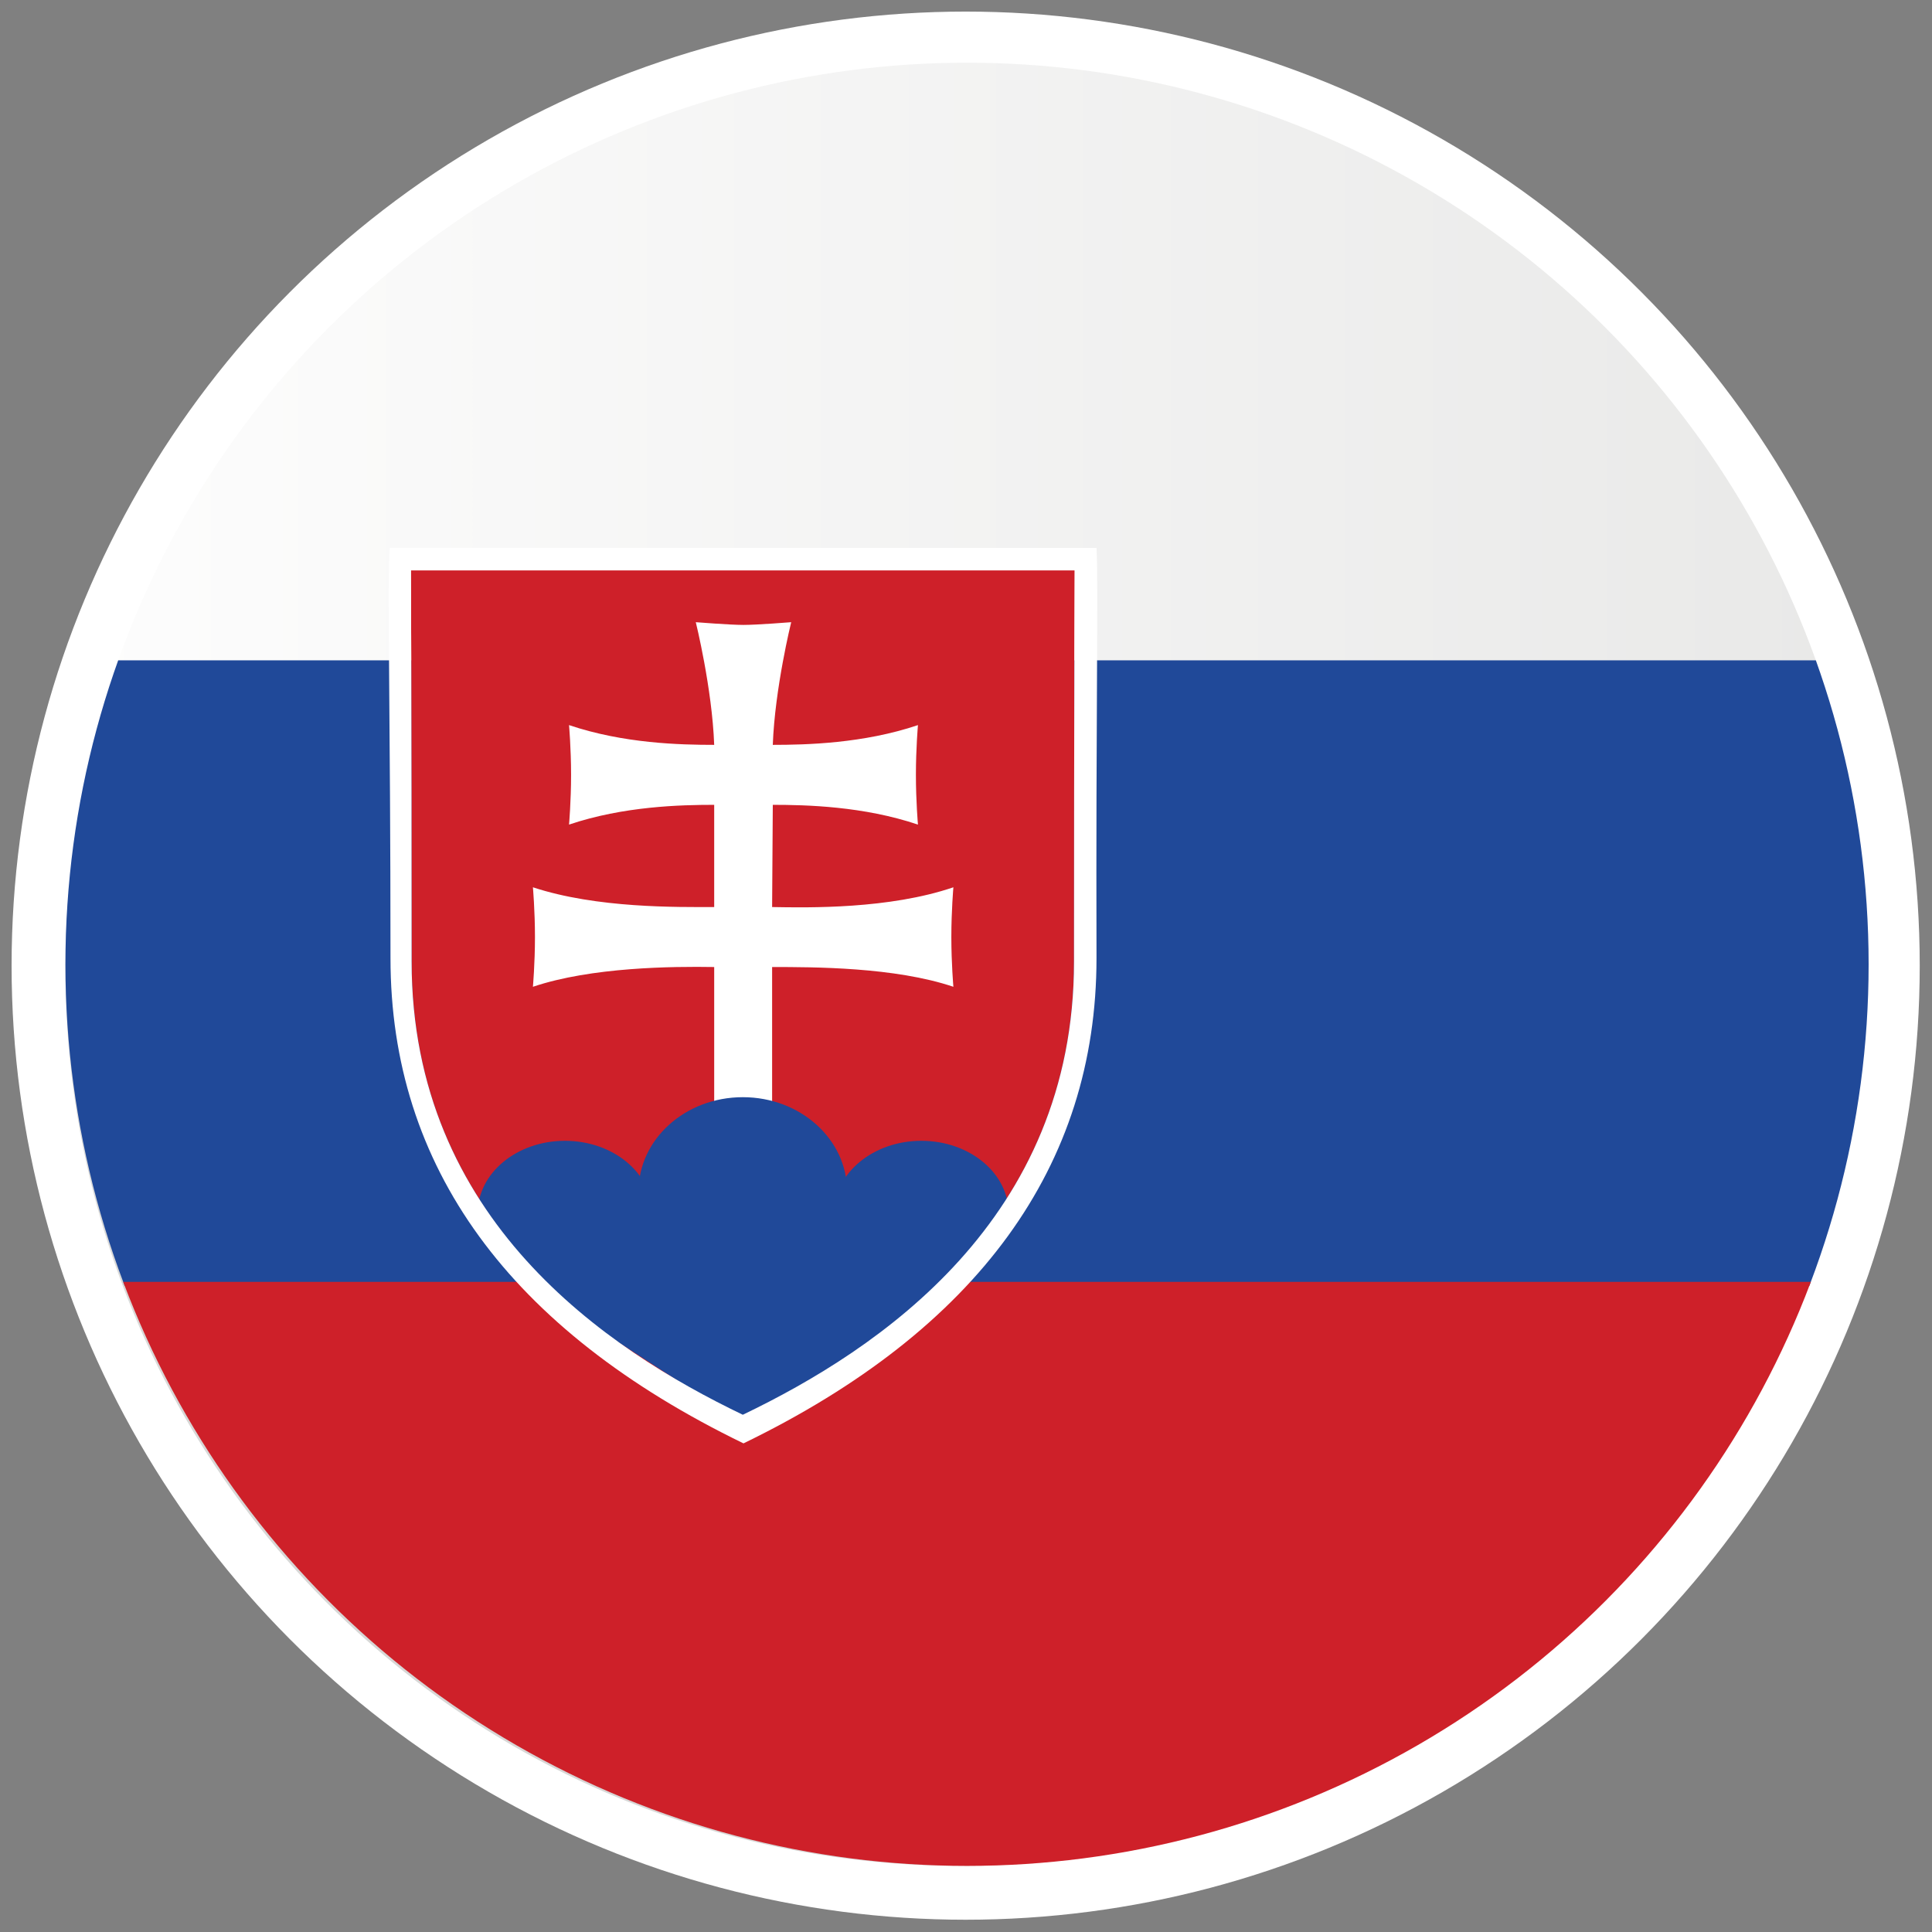
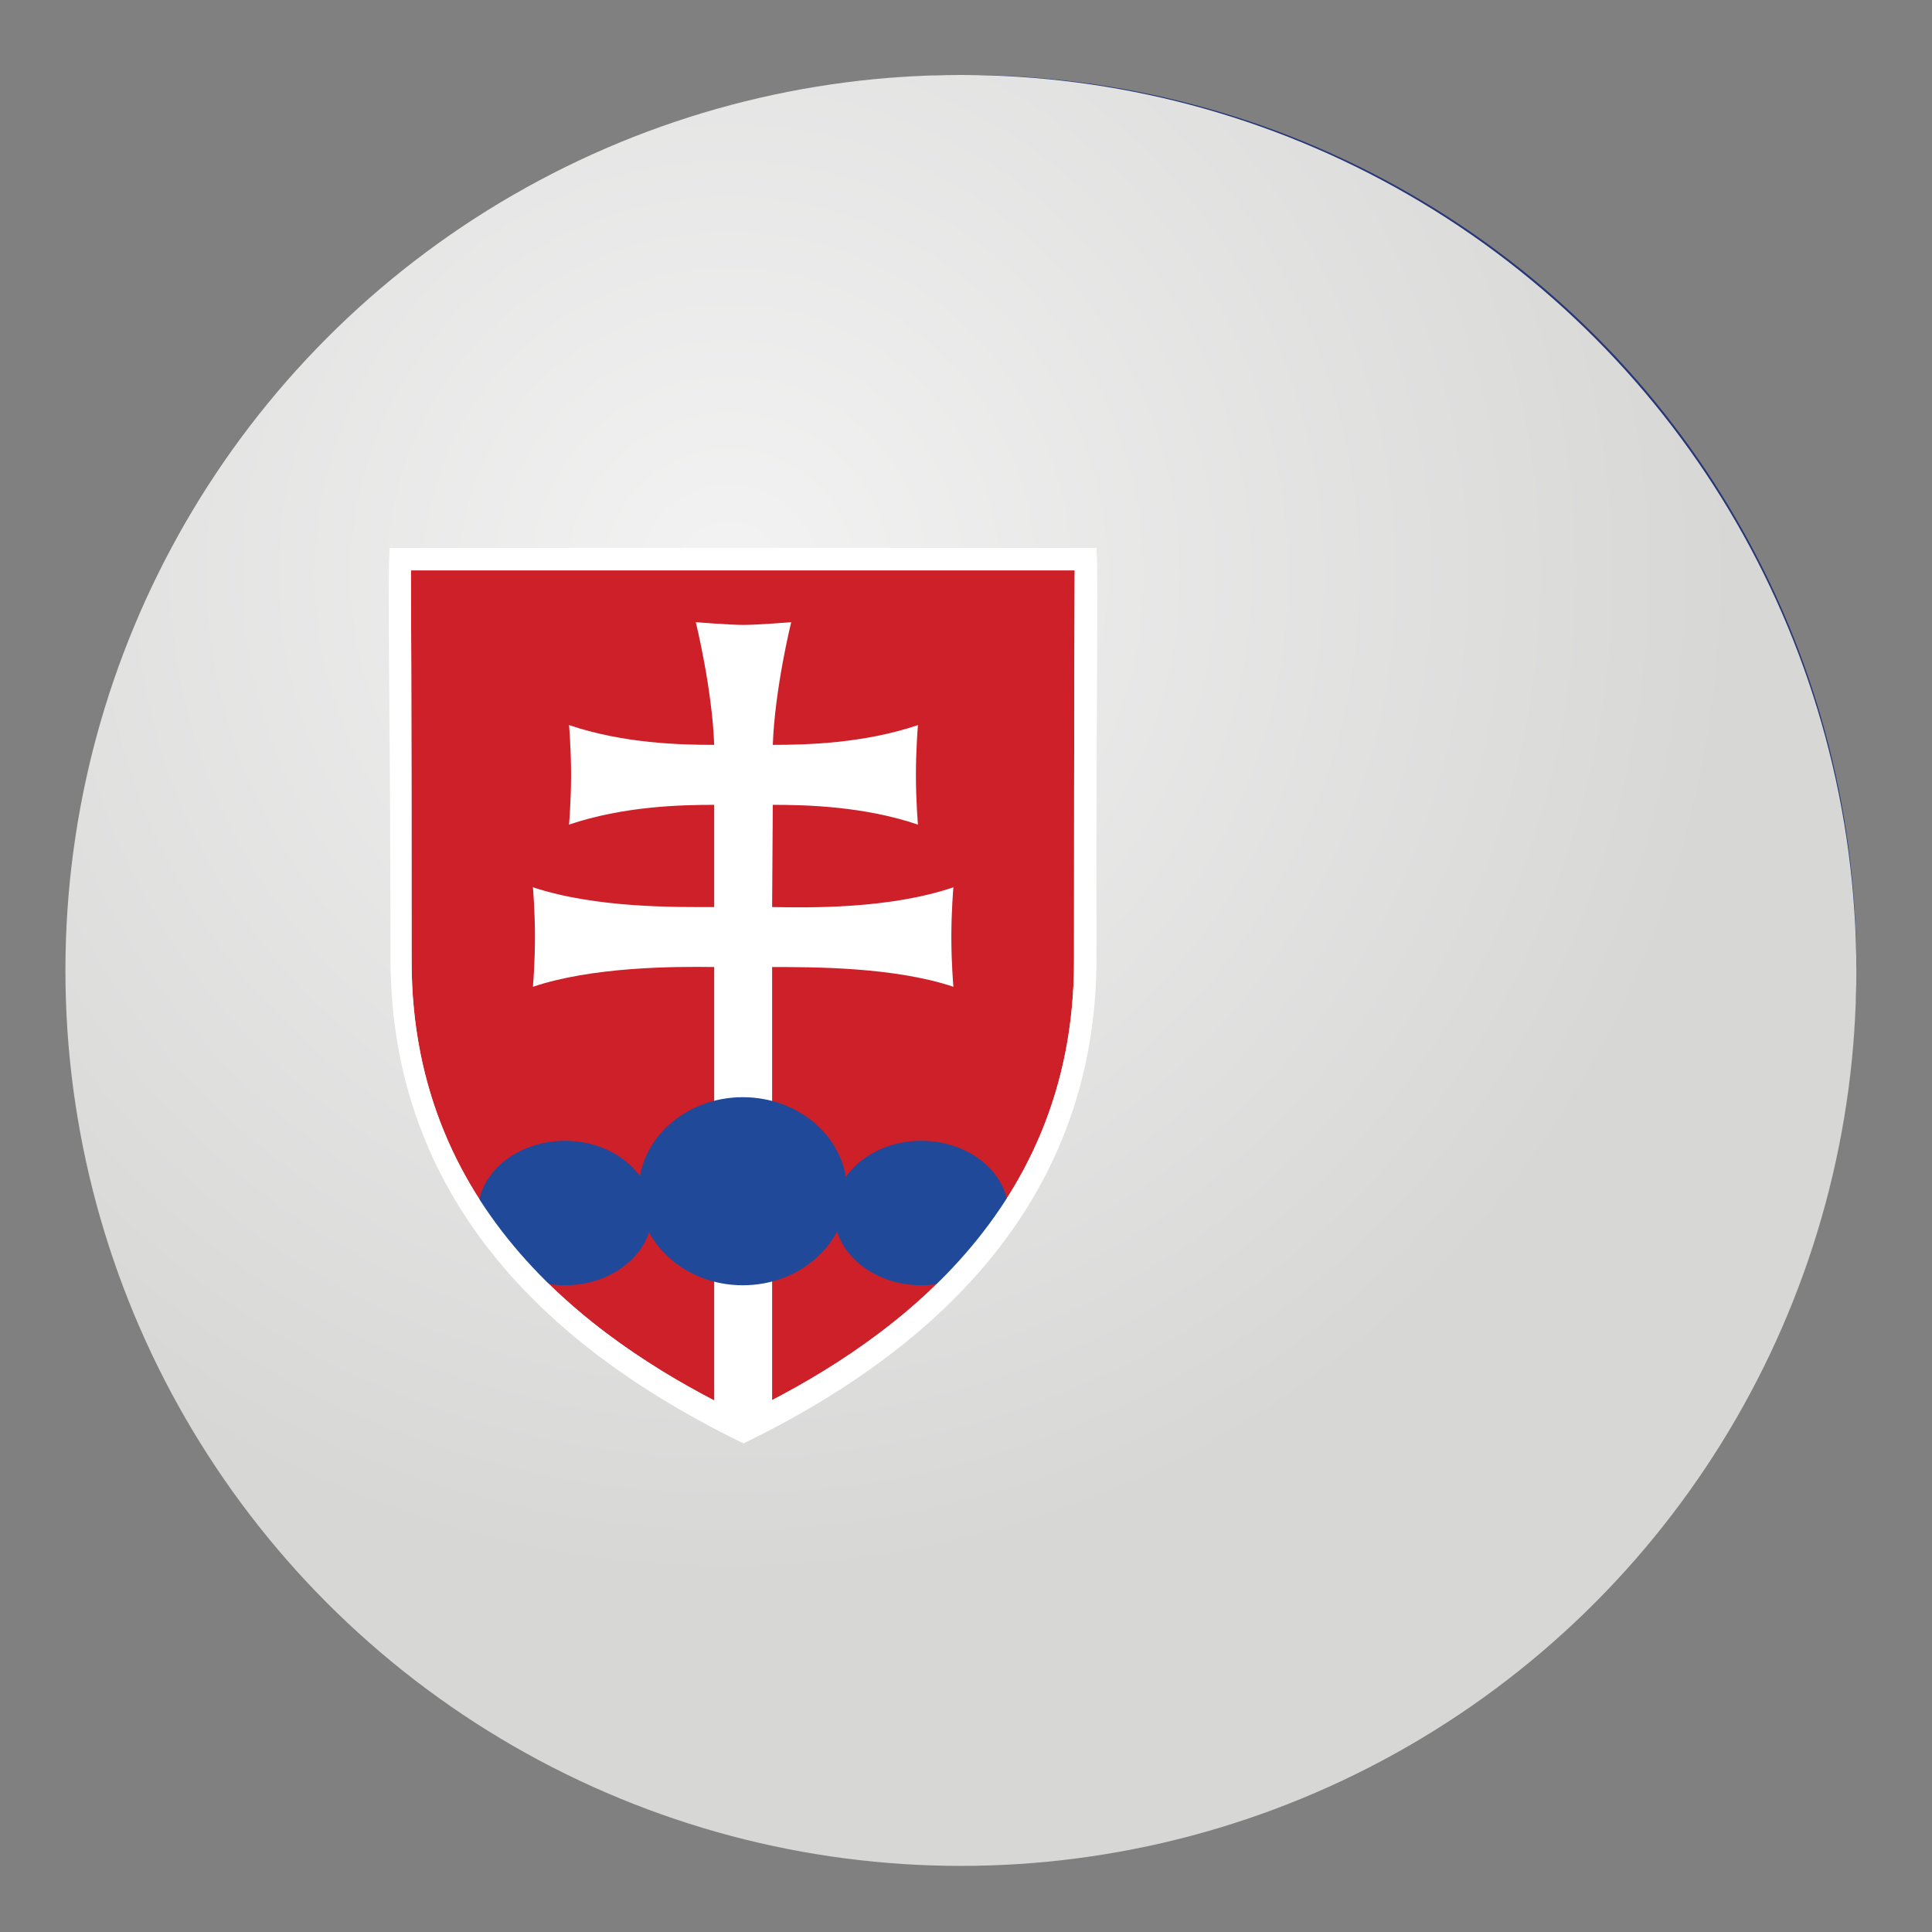
<svg xmlns="http://www.w3.org/2000/svg" xmlns:xlink="http://www.w3.org/1999/xlink" version="1.1" id="Layer_1" x="0px" y="0px" viewBox="0 0 28.35 28.35" style="enable-background:new 0 0 28.35 28.35;" xml:space="preserve">
  <rect x="0" y="0" width="28.35" height="28.35" fill="#808080" stroke="none" />
  <style type="text/css">
	.st0{fill:#FFFFFF;}
	.st1{clip-path:url(#SVGID_00000000201497686707421170000008834992792446077870_);}
	.st2{fill-rule:evenodd;clip-rule:evenodd;fill:#273675;}
	.st3{fill:#FECF0F;}
	.st4{fill:url(#SVGID_00000034806680223192040280000009189054933134058936_);}
	.st5{clip-path:url(#SVGID_00000063617821967314985500000017655052559048040110_);}
	.st6{fill:url(#SVGID_00000057119226118723385400000003856046330362643600_);}
	.st7{fill:#204999;}
	.st8{fill:url(#SVGID_00000011032536797719323040000002163323922472504232_);}
	.st9{fill:none;}
	.st10{fill:url(#SVGID_00000003786936863398170720000014839906419160596389_);}
</style>
  <g>
    <g>
-       <ellipse class="st0" cx="14.17" cy="14.17" rx="14" ry="14" />
      <g>
        <g>
          <g>
            <defs>
              <circle id="SVGID_1_" cx="14.17" cy="14.17" r="13.07" />
            </defs>
            <clipPath id="SVGID_00000067221939711211554700000002123350082571707583_">
              <use xlink:href="#SVGID_1_" style="overflow:visible;" />
            </clipPath>
            <g style="clip-path:url(#SVGID_00000067221939711211554700000002123350082571707583_);">
              <rect x="-1.32" y="-1.57" class="st2" width="31.11" height="31.33" />
              <g>
                <polygon class="st3" points="14.22,2.52 14.62,3.75 15.92,3.75 14.87,4.51 15.27,5.75 14.22,4.98 13.17,5.75 13.57,4.51          12.52,3.75 13.82,3.75        " />
-                 <polygon class="st3" points="14.22,22.44 14.62,23.68 15.92,23.68 14.87,24.44 15.27,25.67 14.22,24.91 13.17,25.67          13.57,24.44 12.52,23.68 13.82,23.68        " />
                <polygon class="st3" points="24.2,12.51 24.6,13.75 25.9,13.75 24.85,14.51 25.25,15.74 24.2,14.98 23.15,15.74 23.55,14.51          22.51,13.75 23.8,13.75        " />
                <polygon class="st3" points="4.26,12.48 4.66,13.71 5.95,13.71 4.9,14.48 5.3,15.71 4.26,14.95 3.21,15.71 3.61,14.48          2.56,13.71 3.85,13.71        " />
                <polygon class="st3" points="5.58,7.43 5.99,8.66 7.28,8.66 6.23,9.43 6.63,10.66 5.58,9.9 4.53,10.66 4.93,9.43 3.89,8.66          5.18,8.66        " />
                <polygon class="st3" points="9.14,3.78 9.54,5.01 10.84,5.01 9.79,5.77 10.19,7.01 9.14,6.24 8.09,7.01 8.49,5.77 7.44,5.01          8.74,5.01        " />
                <polygon class="st3" points="22.69,7.43 23.09,8.66 24.39,8.66 23.34,9.43 23.74,10.66 22.69,9.9 21.64,10.66 22.04,9.43          20.99,8.66 22.29,8.66        " />
-                 <polygon class="st3" points="19.1,3.78 19.5,5.01 20.8,5.01 19.75,5.77 20.15,7.01 19.1,6.24 18.05,7.01 18.45,5.77          17.4,5.01 18.7,5.01        " />
                <polygon class="st3" points="5.58,17.4 5.99,18.63 7.28,18.63 6.23,19.39 6.63,20.62 5.58,19.86 4.53,20.62 4.93,19.39          3.89,18.63 5.18,18.63        " />
                <polygon class="st3" points="9.14,20.95 9.54,22.18 10.84,22.18 9.79,22.95 10.19,24.18 9.14,23.42 8.09,24.18 8.49,22.95          7.44,22.18 8.74,22.18        " />
                <polygon class="st3" points="22.69,17.4 23.09,18.63 24.39,18.63 23.34,19.39 23.74,20.62 22.69,19.86 21.64,20.62          22.04,19.39 20.99,18.63 22.29,18.63        " />
                <polygon class="st3" points="19.1,20.95 19.5,22.18 20.8,22.18 19.75,22.95 20.15,24.18 19.1,23.42 18.05,24.18 18.45,22.95          17.4,22.18 18.7,22.18        " />
              </g>
            </g>
          </g>
        </g>
      </g>
      <radialGradient id="SVGID_00000069355924669707328340000011110087077334355593_" cx="39.038" cy="225.236" r="6.914" gradientTransform="matrix(2.144 0 0 2.144 -73 -474.476)" gradientUnits="userSpaceOnUse">
        <stop offset="0" style="stop-color:#F3F3F3" />
        <stop offset="1" style="stop-color:#D7D7D6" />
      </radialGradient>
      <circle style="fill:url(#SVGID_00000069355924669707328340000011110087077334355593_);" cx="14.1" cy="14.24" r="13.14" />
      <g>
        <g>
          <g>
            <defs>
-               <circle id="SVGID_00000028319762067356486890000012877231590034307216_" cx="14.19" cy="14.15" r="13.23" />
-             </defs>
+               </defs>
            <clipPath id="SVGID_00000043441223722100728490000008298983585365942707_">
              <use xlink:href="#SVGID_00000028319762067356486890000012877231590034307216_" style="overflow:visible;" />
            </clipPath>
            <g style="clip-path:url(#SVGID_00000043441223722100728490000008298983585365942707_);">
              <linearGradient id="SVGID_00000078751950082452940670000003589099584558390423_" gradientUnits="userSpaceOnUse" x1="-1.387" y1="215.447" x2="30.623" y2="215.447" gradientTransform="matrix(1 0 0 1 0 -210.284)">
                <stop offset="0" style="stop-color:#FFFFFF" />
                <stop offset="1" style="stop-color:#E6E6E5" />
              </linearGradient>
              <rect x="-1.39" y="0.57" style="fill:url(#SVGID_00000078751950082452940670000003589099584558390423_);" width="32.01" height="9.18" />
              <rect x="-1.39" y="9.69" class="st7" width="32.01" height="9.18" />
              <linearGradient id="SVGID_00000039121535403430792710000011077996546132024748_" gradientUnits="userSpaceOnUse" x1="-1.387" y1="233.687" x2="30.623" y2="233.687" gradientTransform="matrix(1 0 0 1 0 -210.284)">
                <stop offset="0" style="stop-color:#CE2029" />
                <stop offset="1" style="stop-color:#CE2029" />
              </linearGradient>
              <rect x="-1.39" y="18.81" style="fill:url(#SVGID_00000039121535403430792710000011077996546132024748_);" width="32.01" height="9.18" />
            </g>
          </g>
        </g>
      </g>
      <ellipse class="st9" cx="14.1" cy="14.24" rx="13.14" ry="13.14" />
      <linearGradient id="SVGID_00000166654288696223366740000017332555060357325468_" gradientUnits="userSpaceOnUse" x1="6.033" y1="224.852" x2="15.773" y2="224.852" gradientTransform="matrix(1 0 0 1 0 -210.284)">
        <stop offset="0" style="stop-color:#CE2029" />
        <stop offset="1" style="stop-color:#CE2029" />
      </linearGradient>
      <path style="fill:url(#SVGID_00000166654288696223366740000017332555060357325468_);" d="M10.9,20.76c-2-0.96-4.86-2.87-4.86-6.65    S6.03,8.37,6.03,8.37h4.87h4.87c0,0-0.01,1.96-0.01,5.74S12.9,19.8,10.9,20.76L10.9,20.76z" />
      <path class="st0" d="M11.33,13.31c0.54,0.01,1.72,0.03,2.66-0.29c0,0-0.03,0.34-0.03,0.73s0.03,0.73,0.03,0.73    c-0.86-0.29-2.05-0.29-2.66-0.29v6.73h-0.85v-6.73c-0.61-0.01-1.8,0-2.66,0.29c0,0,0.03-0.34,0.03-0.73s-0.03-0.73-0.03-0.73    c0.94,0.31,2.12,0.29,2.66,0.29v-1.5c-0.49,0-1.33,0.02-2.13,0.29c0,0,0.03-0.34,0.03-0.73s-0.03-0.73-0.03-0.73    c0.8,0.27,1.63,0.29,2.13,0.29c-0.03-0.83-0.27-1.8-0.27-1.8s0.5,0.04,0.7,0.04s0.7-0.04,0.7-0.04s-0.24,0.97-0.27,1.8    c0.49,0,1.33-0.02,2.13-0.29c0,0-0.03,0.34-0.03,0.73s0.03,0.73,0.03,0.73c-0.8-0.27-1.64-0.29-2.13-0.29L11.33,13.31L11.33,13.31    z" />
      <g>
        <ellipse class="st7" cx="10.9" cy="17.48" rx="1.53" ry="1.38" />
        <ellipse class="st7" cx="13.52" cy="17.8" rx="1.28" ry="1.06" />
        <ellipse class="st7" cx="8.29" cy="17.8" rx="1.28" ry="1.06" />
-         <polygon class="st7" points="7.94,18.96 8.19,18.09 10.9,17.48 13.52,18.06 13.99,18.86 10.96,20.92    " />
      </g>
      <path class="st0" d="M16.09,8.04H5.72c-0.04,0.48,0.01,2.46,0.01,6.02c0,3.06,1.74,5.45,5.18,7.12c3.44-1.67,5.18-4.07,5.18-7.12    C16.08,10.5,16.12,8.52,16.09,8.04z M10.9,20.76L10.9,20.76c-2-0.96-4.86-2.87-4.86-6.65S6.03,8.37,6.03,8.37h4.87h4.87    c0,0-0.01,1.96-0.01,5.74S12.9,19.8,10.9,20.76z" />
    </g>
  </g>
</svg>